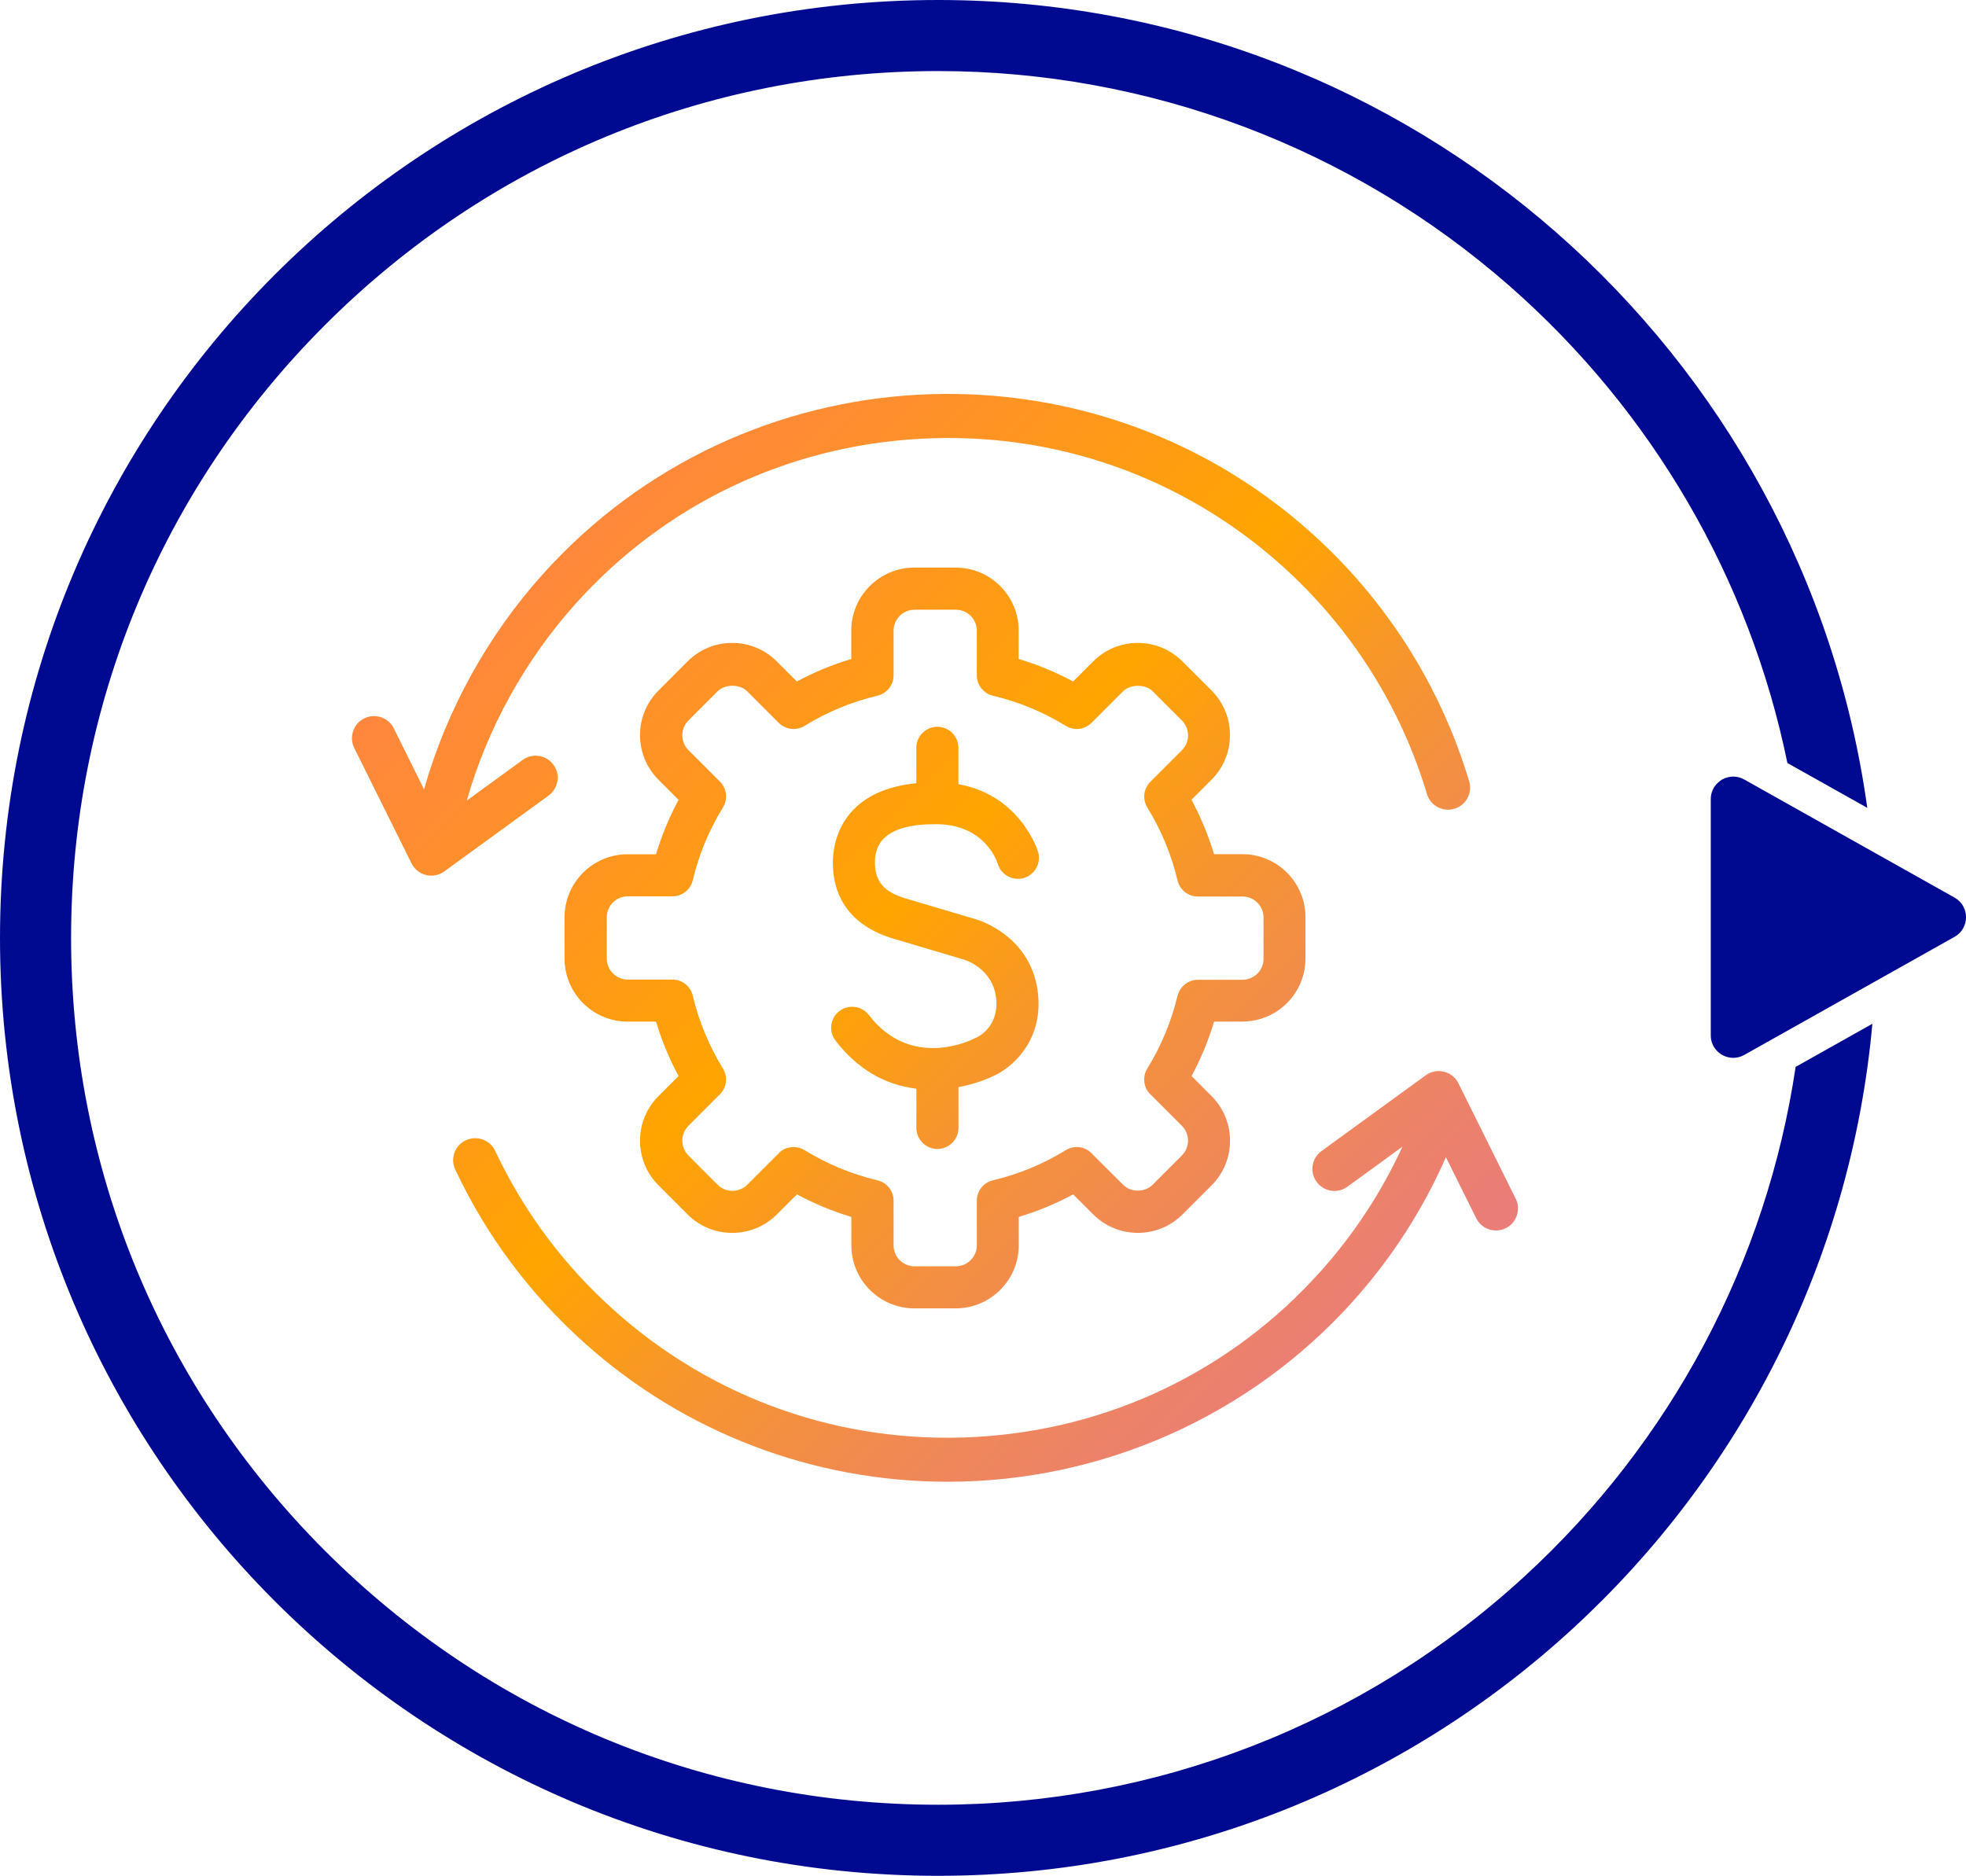
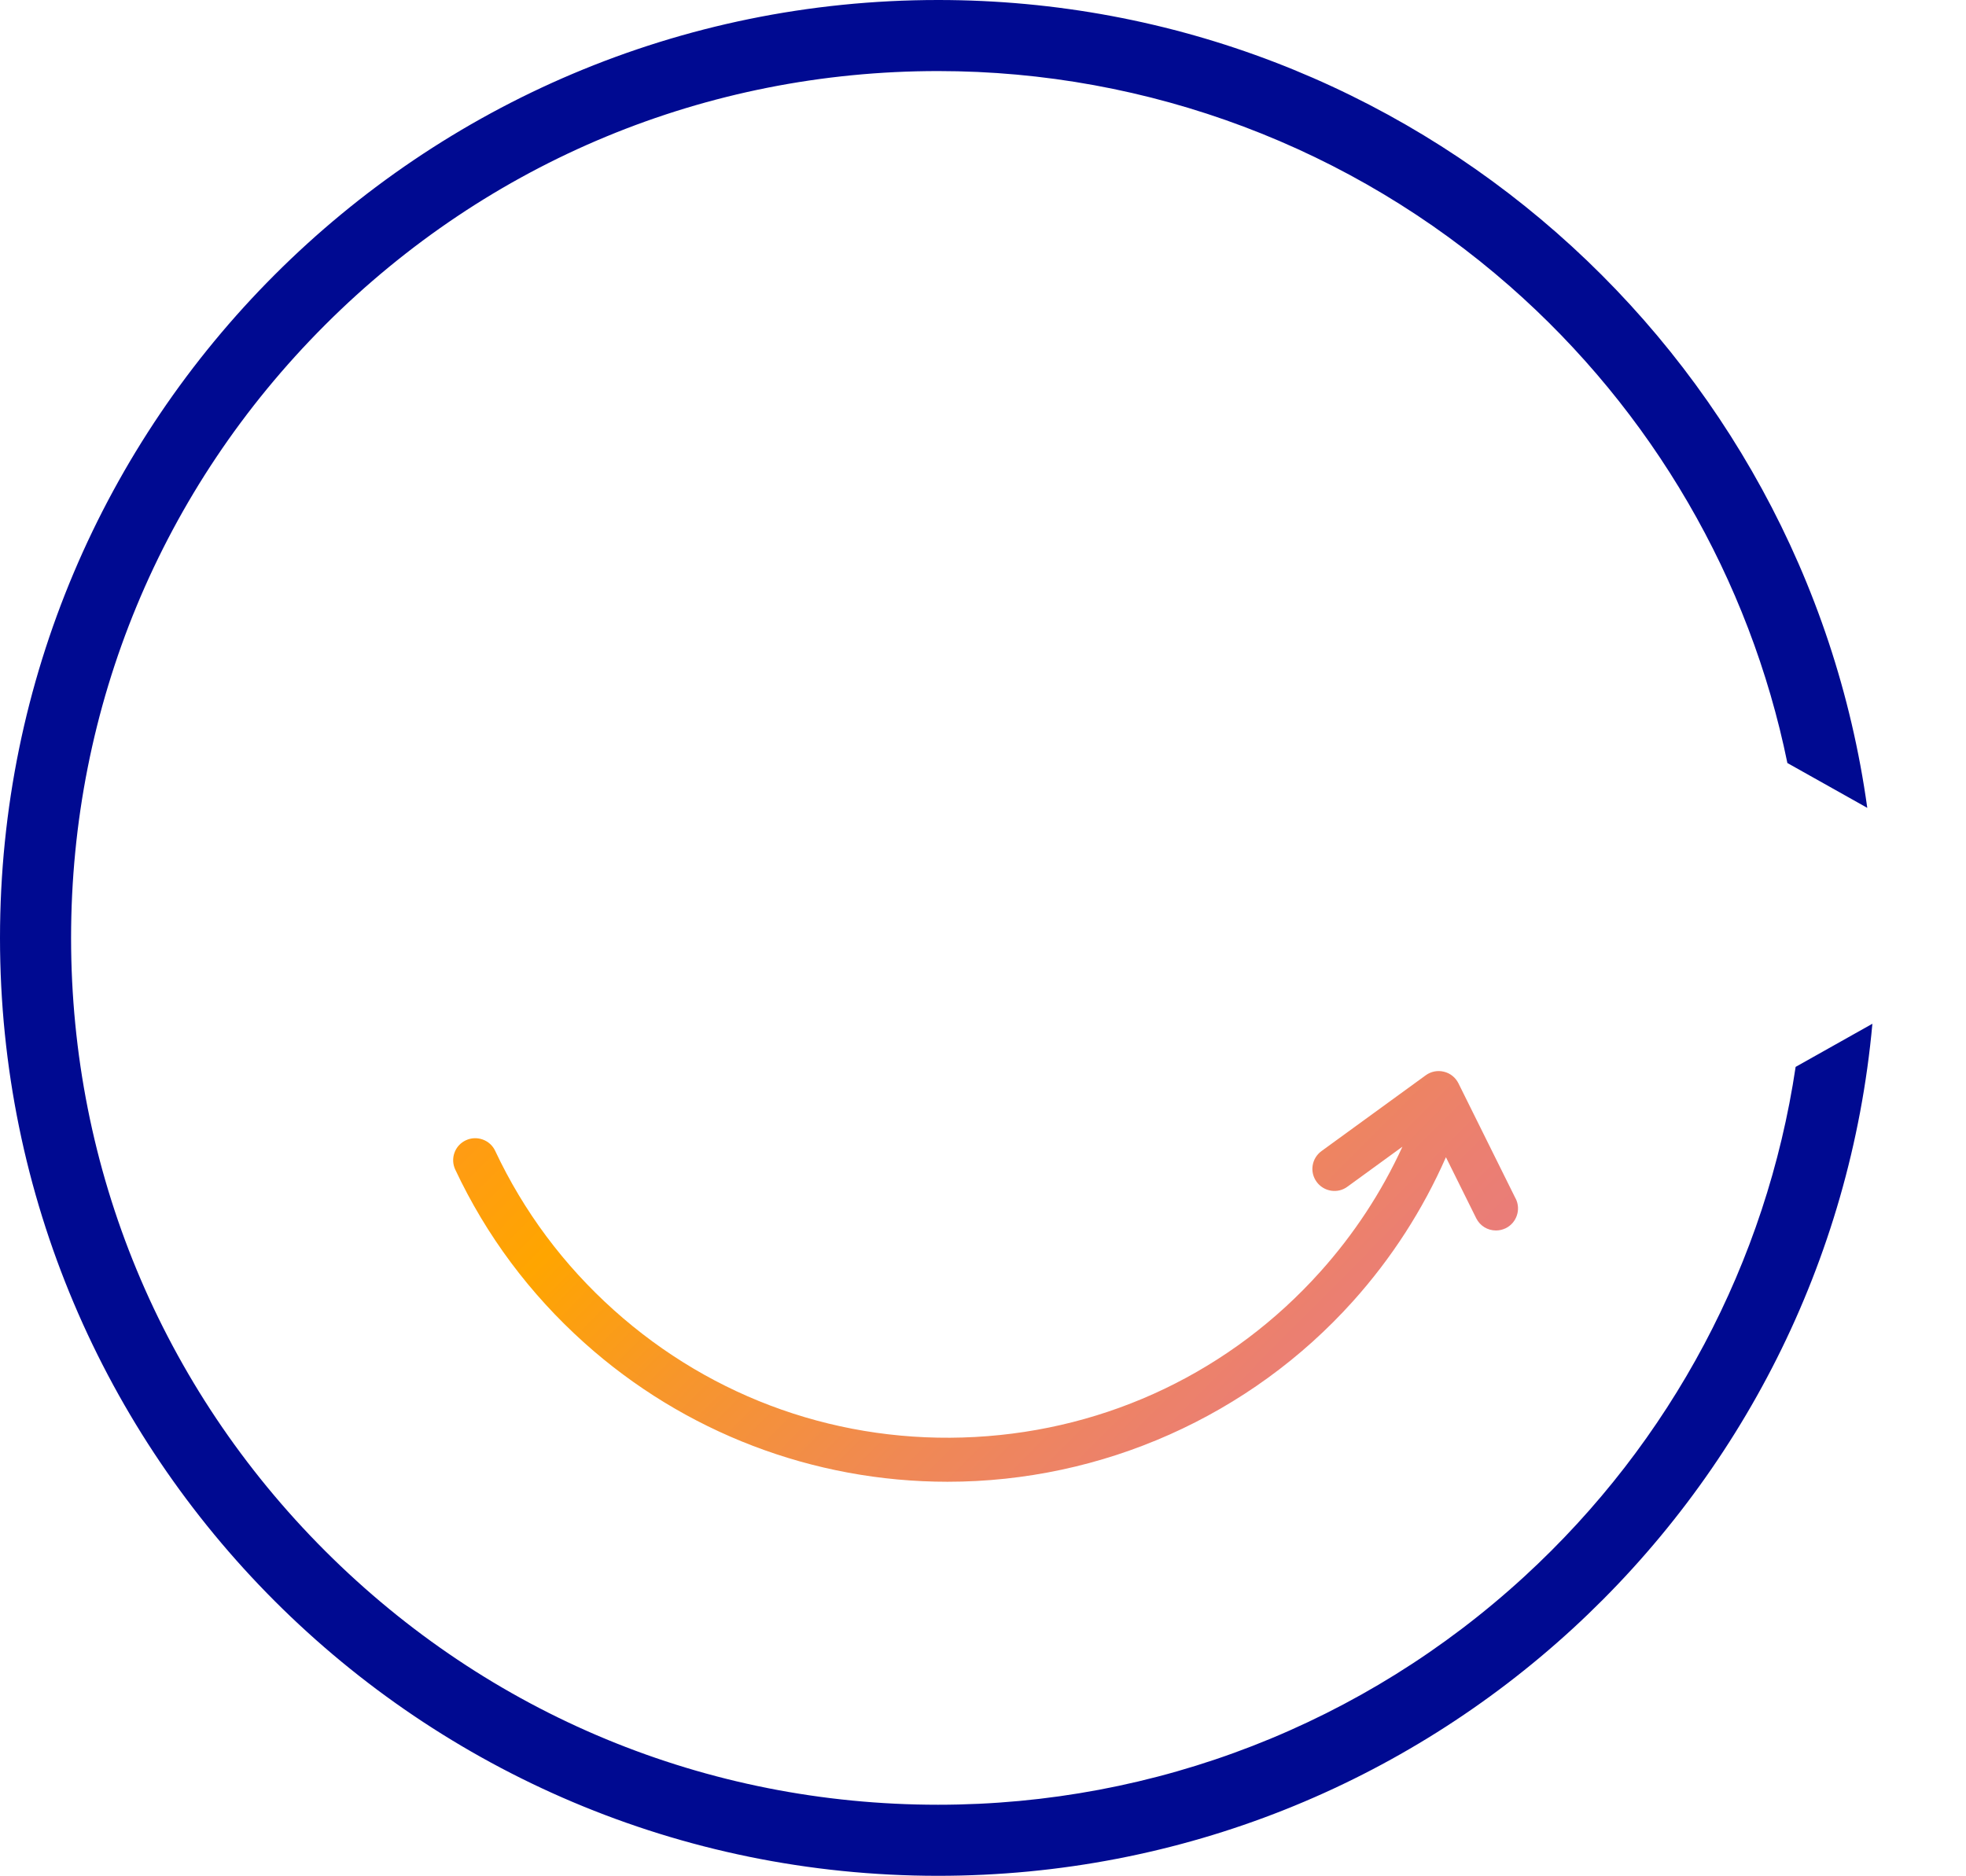
<svg xmlns="http://www.w3.org/2000/svg" xmlns:xlink="http://www.w3.org/1999/xlink" id="Layer_2" data-name="Layer 2" viewBox="0 0 276.6 263.96">
  <defs>
    <style>      .cls-1 {        fill: url(#New_Gradient_Swatch_1);      }      .cls-1, .cls-2 {        stroke-width: 0px;      }      .cls-2 {        fill: #000a91;      }    </style>
    <linearGradient id="New_Gradient_Swatch_1" data-name="New Gradient Swatch 1" x1="49.31" y1="49.97" x2="213.36" y2="212.89" gradientUnits="userSpaceOnUse">
      <stop offset="0" stop-color="#ff7f51" />
      <stop offset=".09" stop-color="#ff8249" />
      <stop offset=".23" stop-color="#ff8c33" />
      <stop offset=".4" stop-color="#ff9d11" />
      <stop offset=".47" stop-color="orange" />
      <stop offset=".58" stop-color="#f7962b" />
      <stop offset=".71" stop-color="#f08954" />
      <stop offset=".83" stop-color="#eb7f71" />
      <stop offset=".93" stop-color="#e87a83" />
      <stop offset="1" stop-color="#e7788a" />
    </linearGradient>
    <linearGradient id="New_Gradient_Swatch_1-2" data-name="New Gradient Swatch 1" x1="60.86" y1="38.35" x2="224.9" y2="201.27" xlink:href="#New_Gradient_Swatch_1" />
    <linearGradient id="New_Gradient_Swatch_1-3" data-name="New Gradient Swatch 1" x1="35.84" y1="63.54" x2="199.88" y2="226.46" xlink:href="#New_Gradient_Swatch_1" />
    <linearGradient id="New_Gradient_Swatch_1-4" data-name="New Gradient Swatch 1" x1="49.15" y1="50.14" x2="213.19" y2="213.06" xlink:href="#New_Gradient_Swatch_1" />
  </defs>
  <g id="Layer_1-2" data-name="Layer 1">
    <g>
-       <path class="cls-1" d="m124.38,117.96c1.34-1.31,3.73-1.98,7.08-1.98h.39c6.79.08,8.46,5.34,8.52,5.56.45,1.56,2.1,2.46,3.66,2.01,1.56-.45,2.47-2.09,2.03-3.64-.02-.08-2.4-7.99-11.22-9.56v-5.12c0-1.63-1.33-2.96-2.96-2.96s-2.96,1.33-2.96,2.96v4.98c-10.79,1.07-11.72,8.67-11.74,10.99-.06,5.46,2.9,9.23,8.56,10.9,4.85,1.44,9.76,2.9,9.87,2.93.17.05,4.15,1.26,4.55,5.55.37,4.01-2.65,5.36-2.78,5.42l-.26.12c-.36.19-8.9,4.5-14.88-3.29-.48-.63-1.17-1.03-1.94-1.13-.78-.11-1.57.09-2.21.58-.63.48-1.03,1.18-1.13,1.96-.1.78.1,1.56.59,2.19,3.02,3.94,6.85,6.22,11.38,6.77v5.52c0,1.63,1.33,2.96,2.96,2.96s2.96-1.33,2.96-2.96v-5.74c2.77-.52,4.63-1.43,4.82-1.53,2.48-1.03,7-4.74,6.39-11.41-.76-8.32-8.43-10.59-8.76-10.68,0,0-4.97-1.48-9.87-2.93-3.1-.92-4.36-2.42-4.33-5.17.01-1.38.44-2.5,1.28-3.31h0Z" />
-       <path class="cls-1" d="m78.43,109.93c.13-.82-.07-1.64-.56-2.31-.49-.67-1.21-1.11-2.03-1.24-.82-.13-1.64.07-2.31.56l-7.86,5.72c2.91-10.2,8.19-19.75,15.29-27.68,12.53-13.97,29.78-22.23,48.58-23.24,18.78-1.02,36.83,5.32,50.8,17.85,9.66,8.67,16.72,19.78,20.42,32.14.49,1.64,2.22,2.57,3.86,2.08,1.64-.49,2.57-2.22,2.08-3.86-4.03-13.46-11.71-25.55-22.22-34.98-31.43-28.2-79.95-25.56-108.14,5.86-7.76,8.65-13.51,19.09-16.68,30.25l-4.26-8.59c-.37-.74-1-1.3-1.79-1.56-.78-.26-1.63-.21-2.37.16-1.53.76-2.16,2.63-1.4,4.16l8.06,16.25c.41.82,1.15,1.41,2.04,1.63.24.06.49.09.74.09.66,0,1.29-.21,1.82-.59l14.67-10.67c.67-.49,1.11-1.21,1.24-2.02Z" />
      <path class="cls-1" d="m213.25,168.69l-8.06-16.25c-.41-.82-1.15-1.42-2.04-1.63-.89-.22-1.82-.04-2.56.5l-14.67,10.67c-.67.49-1.11,1.21-1.24,2.02-.13.82.07,1.64.56,2.31.49.67,1.21,1.11,2.03,1.24.82.13,1.64-.07,2.3-.56l7.74-5.63c-2.94,6.41-6.83,12.33-11.56,17.6-12.53,13.97-29.78,22.23-48.57,23.25-18.79,1.02-36.84-5.32-50.81-17.85-7.07-6.34-12.69-13.88-16.7-22.41-.35-.75-.98-1.32-1.76-1.6-.78-.28-1.62-.24-2.37.11-.75.35-1.32.97-1.6,1.75s-.24,1.62.11,2.37c4.36,9.28,10.47,17.48,18.17,24.39,14.05,12.6,32.19,19.54,51.1,19.54,21.76,0,42.55-9.26,57.04-25.41,5.42-6.04,9.81-12.85,13.07-20.26l4.26,8.59c.53,1.06,1.59,1.72,2.78,1.72.48,0,.94-.11,1.38-.32,1.53-.76,2.16-2.63,1.4-4.16Z" />
-       <path class="cls-1" d="m174.8,143.75c4.89,0,8.87-3.98,8.87-8.87v-5.81c0-4.89-3.98-8.87-8.87-8.87h-4c-.8-2.66-1.86-5.23-3.17-7.66l2.83-2.83c3.45-3.46,3.45-9.08,0-12.54l-4.11-4.1c-1.67-1.67-3.9-2.6-6.27-2.6s-4.6.92-6.27,2.6l-2.83,2.83c-2.43-1.31-5.01-2.38-7.66-3.17v-4c0-4.89-3.98-8.86-8.87-8.86h-5.81c-4.89,0-8.87,3.98-8.87,8.86v4c-2.66.79-5.23,1.86-7.66,3.17l-2.83-2.83c-1.67-1.68-3.9-2.6-6.27-2.6s-4.59.92-6.27,2.6l-4.1,4.11c-1.67,1.67-2.59,3.9-2.59,6.27s.92,4.6,2.59,6.27l2.83,2.83c-1.31,2.43-2.38,5.01-3.17,7.66h-4c-4.89,0-8.87,3.98-8.87,8.87v5.81c0,4.89,3.98,8.87,8.87,8.87h4c.79,2.66,1.86,5.23,3.17,7.66l-2.83,2.83c-1.67,1.67-2.59,3.9-2.59,6.27s.92,4.6,2.59,6.27l4.11,4.11c3.45,3.46,9.08,3.45,12.54,0l2.83-2.83c2.44,1.31,5.01,2.38,7.66,3.17v4c0,4.89,3.98,8.87,8.87,8.87h5.81c4.89,0,8.87-3.98,8.87-8.87v-4c2.66-.8,5.23-1.86,7.66-3.17l2.83,2.83c3.45,3.45,9.08,3.45,12.54,0l4.11-4.11c3.45-3.46,3.45-9.08,0-12.54l-2.83-2.83c1.31-2.43,2.38-5.01,3.17-7.66h4Zm-9.13-3.69v.05c-.87,3.62-2.28,7.04-4.21,10.17-.32.49-.48,1.05-.48,1.62,0,.87.37,1.69.95,2.17l4.35,4.35c1.15,1.15,1.15,3.02,0,4.18l-4.11,4.11c-1.11,1.11-3.06,1.11-4.17,0l-4.24-4.23c-.88-1.06-2.35-1.38-3.6-.75l-.22.12c-3.16,1.95-6.61,3.38-10.24,4.24-1.34.32-2.27,1.5-2.27,2.88v6.27c0,1.63-1.32,2.95-2.95,2.95h-5.81c-1.63,0-2.95-1.32-2.95-2.95v-6.27c0-1.38-.93-2.56-2.27-2.88-3.63-.86-7.08-2.29-10.27-4.26l-.21-.11c-.41-.2-.87-.31-1.32-.31-.87,0-1.69.37-2.17.96l-4.34,4.34c-1.15,1.15-3.03,1.15-4.18,0l-4.1-4.11c-1.15-1.15-1.15-3.02,0-4.18l4.24-4.25c1.05-.88,1.36-2.41.71-3.65l-.12-.2c-1.94-3.16-3.36-6.59-4.22-10.21-.32-1.34-1.5-2.27-2.88-2.27h-6.27c-1.63,0-2.95-1.32-2.95-2.95v-5.81c0-1.63,1.32-2.95,2.95-2.95h6.27c1.38,0,2.56-.93,2.88-2.27.86-3.63,2.29-7.07,4.24-10.23.72-1.17.55-2.67-.42-3.64l-4.43-4.43c-1.15-1.15-1.15-3.02,0-4.18l4.1-4.1c.49-.49,1.26-.78,2.09-.78h0c.83,0,1.59.28,2.08.78l4.43,4.43c.97.97,2.47,1.15,3.64.43,3.16-1.95,6.61-3.38,10.24-4.24,1.34-.32,2.28-1.5,2.28-2.88v-6.27c0-1.63,1.32-2.95,2.95-2.95h5.81c1.63,0,2.95,1.32,2.95,2.95v6.27c0,1.38.93,2.56,2.27,2.88,3.63.86,7.08,2.29,10.24,4.24,1.17.72,2.67.54,3.64-.43l4.43-4.43c1.04-1.03,3.14-1.03,4.17,0l4.11,4.11c1.15,1.15,1.15,3.02,0,4.18l-4.43,4.43c-.98.97-1.15,2.47-.43,3.65,1.95,3.16,3.38,6.61,4.24,10.24.32,1.34,1.5,2.27,2.88,2.27h6.27c1.63,0,2.95,1.32,2.95,2.95v5.81c0,1.63-1.32,2.95-2.95,2.95h-6.27c-1.36,0-2.53.91-2.86,2.23Z" />
    </g>
    <g>
      <path class="cls-2 blueIconRotation" d="m214.46,221.85c-22.55,20.71-51.84,32.11-82.48,32.11-32.58,0-63.21-12.69-86.25-35.73-23.04-23.04-35.73-53.67-35.73-86.25s12.69-63.21,35.73-86.25S99.4,10,131.98,10c29.63,0,58.19,10.75,80.43,30.27,20.07,17.61,33.77,41.21,39.06,67.1l11.24,6.31C253.8,49.45,198.66,0,131.98,0,59.09,0,0,59.09,0,131.98s59.09,131.98,131.98,131.98c68.82,0,125.34-52.67,131.45-119.9l-10.8,6.07c-4.1,27.49-17.5,52.75-38.17,71.72Z" />
-       <path class="cls-2 blueIconRotation" d="m274.99,126.31l-29.59-16.62c-.5-.28-1.03-.41-1.54-.41s-1.02.13-1.47.36c-.27.14-.52.33-.73.54-.59.56-.97,1.35-.97,2.27v33.24c0,.69.21,1.31.57,1.82.29.42.68.75,1.13.99.45.23.95.36,1.47.36s1.04-.13,1.54-.41l29.59-16.62c2.15-1.21,2.15-4.31,0-5.52Z" />
    </g>
  </g>
</svg>